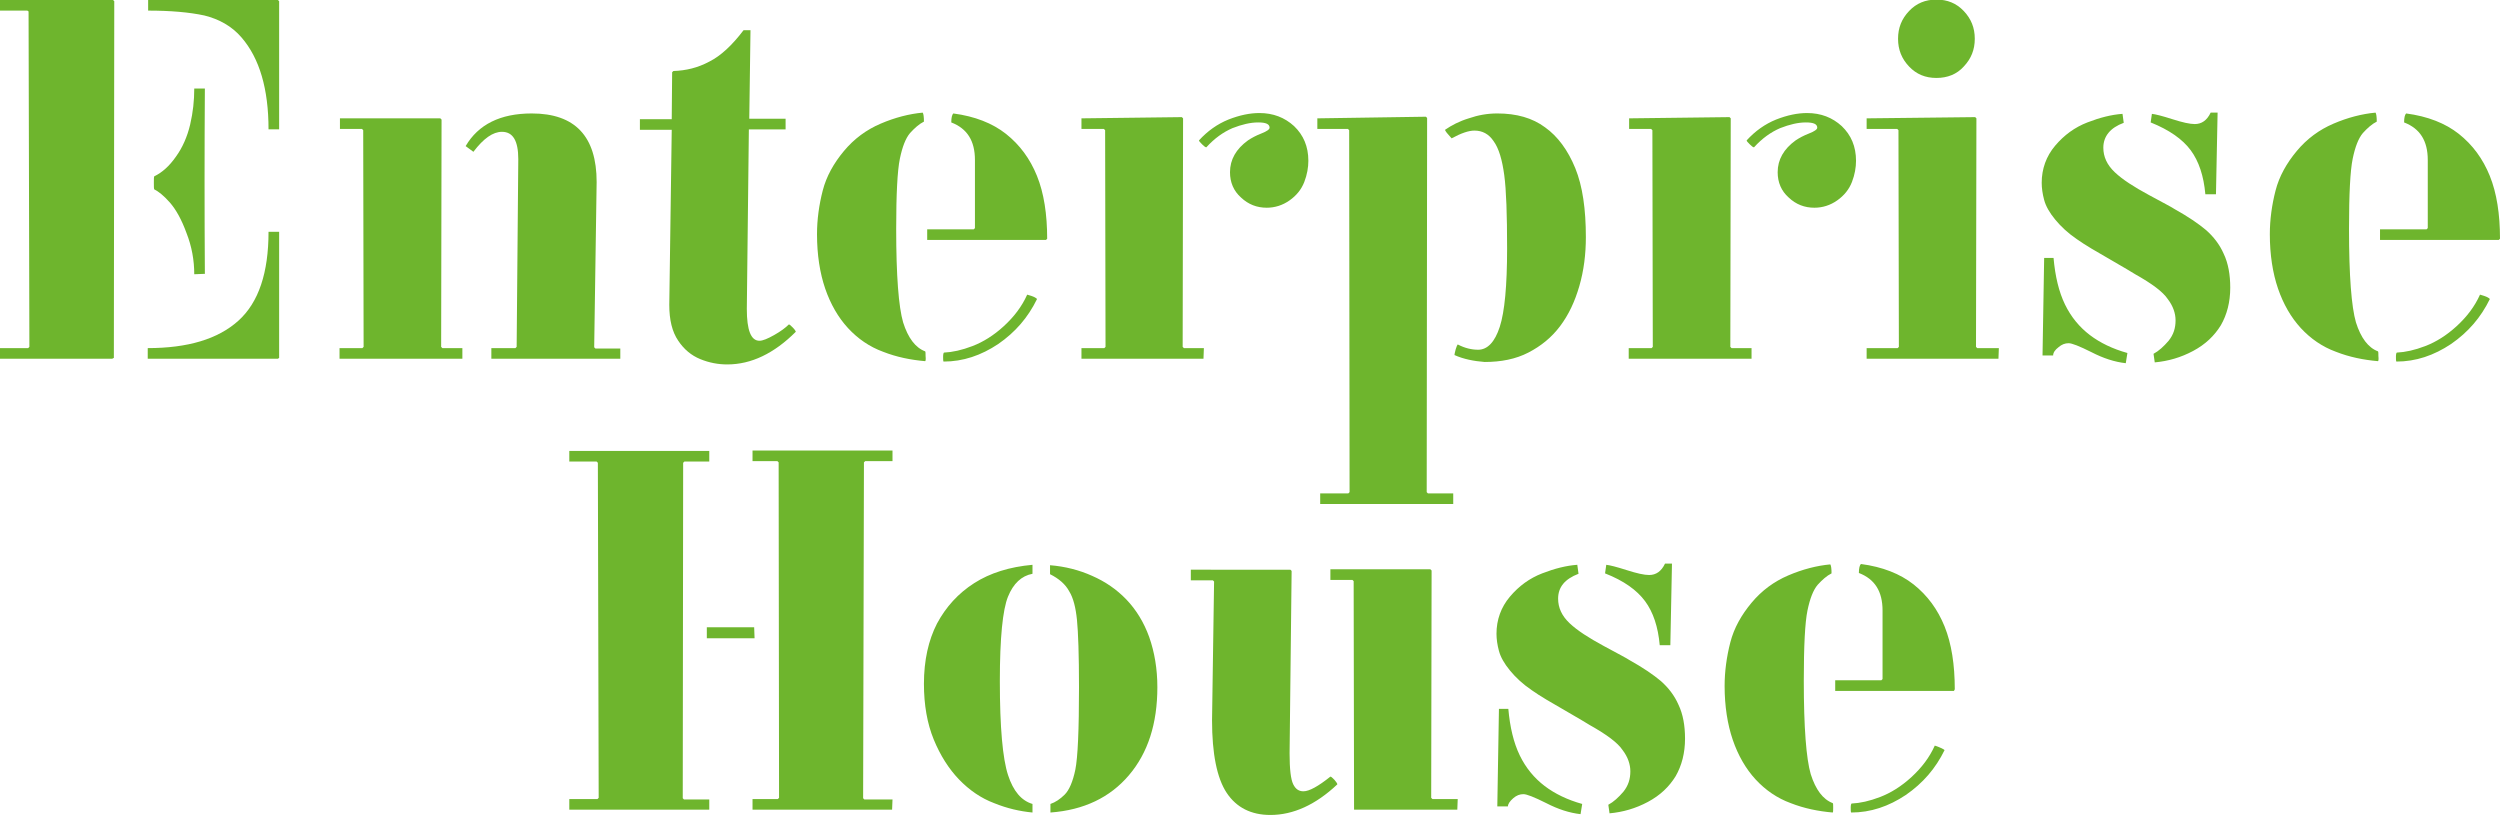
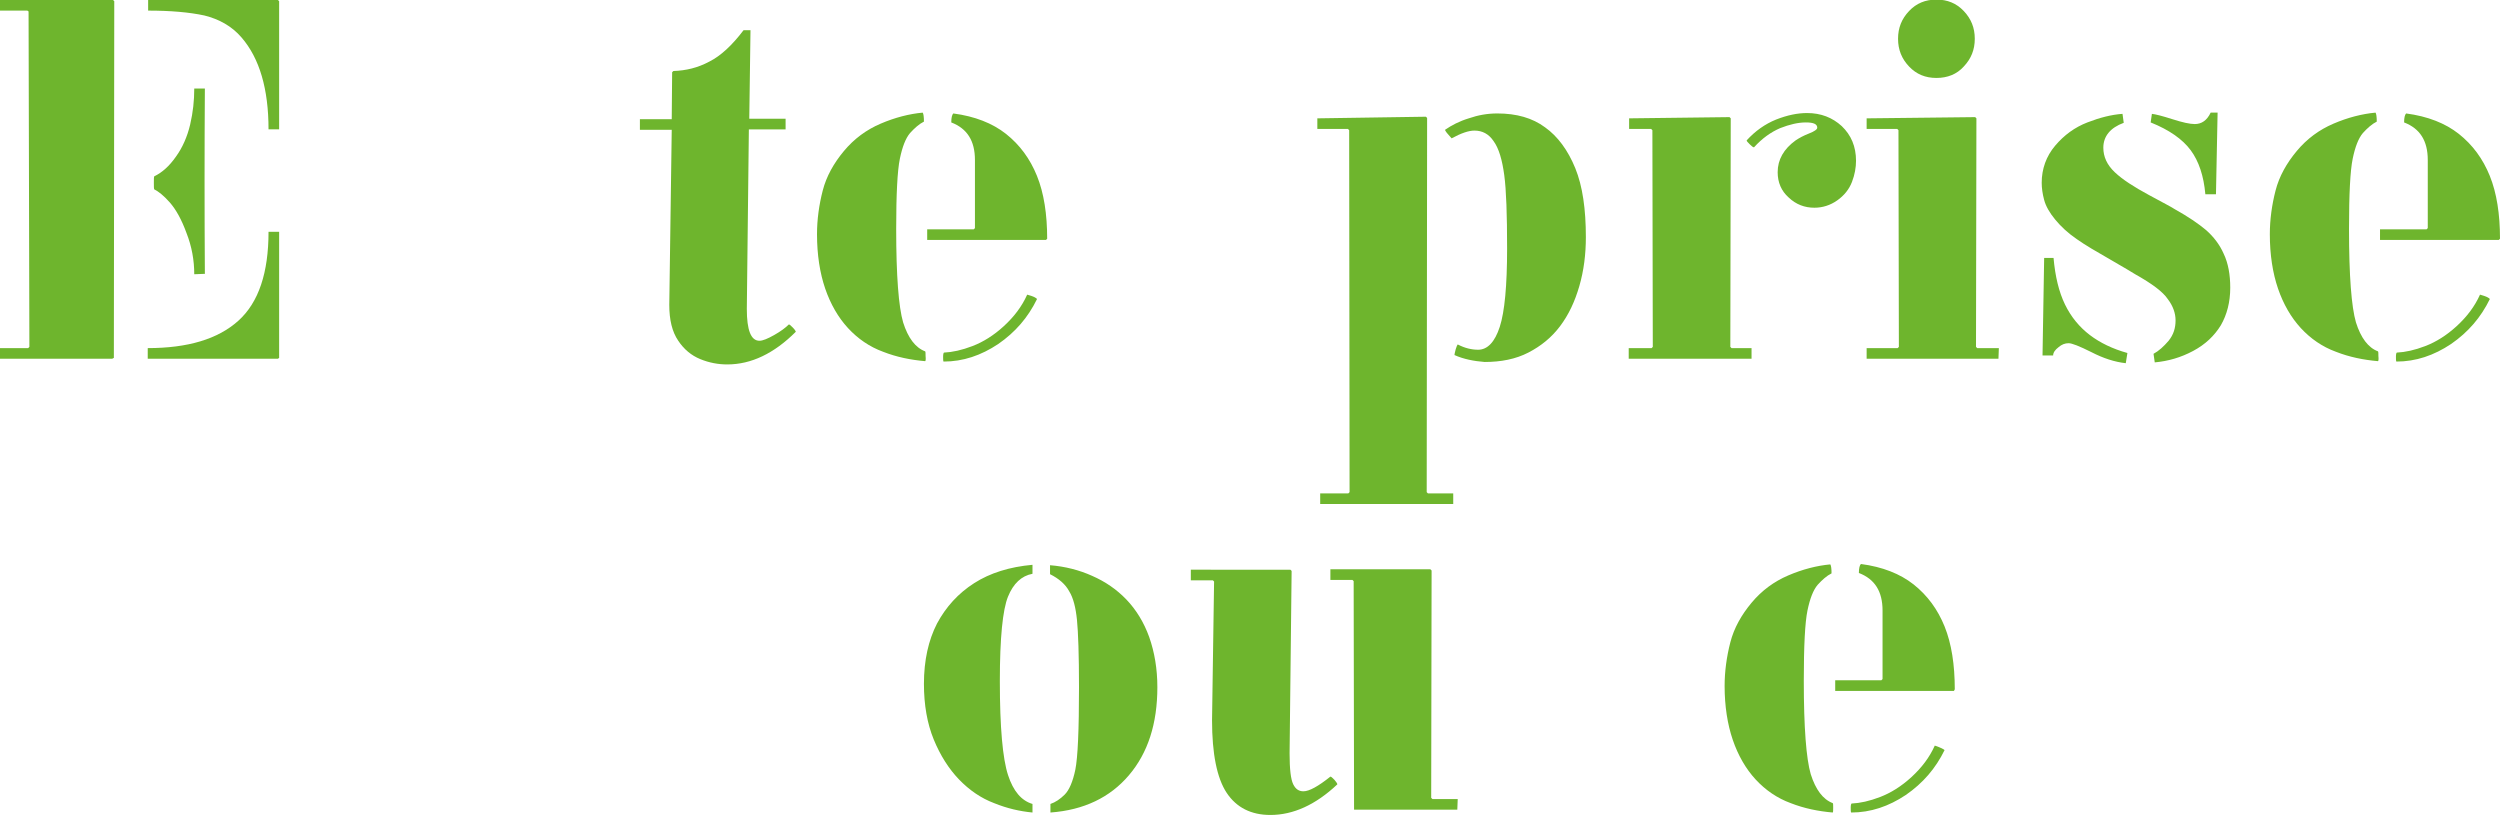
<svg xmlns="http://www.w3.org/2000/svg" version="1.1" id="Layer_1" x="0px" y="0px" viewBox="0 0 612.6 199.7" style="enable-background:new 0 0 612.6 199.7;" xml:space="preserve">
  <style type="text/css">
	.st0{fill:#6EB52D;}
</style>
  <g>
    <path class="st0" d="M27.5,87.9H0v-2.6h6.9L7.2,85L7,2.8L6.7,2.6H0V0h27.7L28,0.3l-0.1,87.4L27.5,87.9z M68.1,87.9H36.2v-2.6   c9.8,0,17.2-2.2,22.2-6.7s7.4-11.8,7.4-21.8h2.6v30.9L68.1,87.9z M68.4,0.3v31.4h-2.6c0-9.9-2.2-17.4-6.6-22.5   c-2.4-2.8-5.5-4.5-9.1-5.4C46.4,3,41.8,2.6,36.3,2.6V0h31.8L68.4,0.3z M47.6,67.2c0-3.4-0.6-6.8-1.9-10.1c-1.2-3.3-2.6-5.8-4.1-7.5   s-2.8-2.7-3.8-3.2c-0.1-0.2-0.1-0.7-0.1-1.6c0-0.9,0-1.4,0.1-1.6c1.9-0.9,3.7-2.5,5.3-4.8c1.6-2.2,2.8-4.9,3.5-7.9s1-5.9,1-8.8h2.6   c-0.1,15.1-0.1,30.2,0,45.4L47.6,67.2L47.6,67.2z" />
-     <path class="st0" d="M113.1,87.9H83.2v-2.6h5.6l0.3-0.3L89,31.9l-0.3-0.3h-5.4V29h24.6l0.3,0.3L108.1,85l0.3,0.3h4.9v2.6H113.1z    M151.8,87.9h-31.4v-2.6h5.9l0.3-0.3l0.4-46c0-4.5-1.3-6.7-4-6.7c-2.2,0-4.5,1.6-7,4.9l-1.9-1.4c3.1-5.3,8.5-8,16.2-8   c10.6,0,15.9,5.6,15.9,16.8l-0.6,40.5l0.3,0.3h6.1v2.5H151.8z" />
    <path class="st0" d="M192.4,31.7h-8.9l-0.5,44c0,5.2,1,7.8,3.1,7.8c0.8,0,2-0.5,3.6-1.4s2.8-1.8,3.6-2.6c0.2,0,0.5,0.3,1,0.8   s0.7,0.9,0.7,1c-5.3,5.3-10.9,8-16.8,8c-2.2,0-4.4-0.4-6.6-1.3c-2.2-0.9-4-2.4-5.4-4.5c-1.5-2.2-2.2-5.1-2.2-8.8l0.6-42.9h-7.8   v-2.6h7.8l0.1-11.5l0.3-0.3c3.1-0.1,6-0.8,8.8-2.3c2.8-1.4,5.6-4,8.4-7.7h1.7l-0.3,21.7h8.9v2.6C192.5,31.7,192.4,31.7,192.4,31.7z   " />
    <path class="st0" d="M226.7,88.5c-3.5-0.3-7-1-10.3-2.3c-3.3-1.2-6.2-3.2-8.6-5.8c-2.4-2.6-4.3-5.9-5.6-9.7c-1.3-3.8-2-8.3-2-13.3   c0-3.6,0.5-7.2,1.4-10.7s2.7-6.7,5.2-9.7s5.5-5.2,9-6.7s7-2.4,10.3-2.7c0.2,0.3,0.3,1.1,0.3,2.2c-1.2,0.6-2.3,1.6-3.4,2.8   c-1.1,1.3-1.9,3.4-2.5,6.3c-0.6,2.9-0.9,8.7-0.9,17.2c0,11.5,0.6,19.1,1.7,22.9c1.2,3.8,3,6.2,5.4,7.1c0.1,0.1,0.1,0.5,0.1,1.1   C226.9,88.1,226.8,88.5,226.7,88.5z M256.3,58.8h-29.1v-2.6h11.4l0.3-0.3V39.2c0-4.7-1.9-7.7-5.8-9.2c0-1.2,0.2-1.9,0.5-2.2   c5.3,0.7,9.6,2.4,12.9,5c3.4,2.7,5.9,6.1,7.6,10.3c1.7,4.2,2.5,9.4,2.5,15.4L256.3,58.8z M254.1,73.3c-2.2,4.5-5.3,8.1-9.5,11   c-4.2,2.8-8.6,4.3-13.4,4.3c-0.1-0.2-0.1-0.6-0.1-1.2s0.1-0.9,0.2-1c2.1-0.1,4.4-0.6,7-1.6s5.2-2.6,7.7-4.9s4.4-4.8,5.7-7.7   C253.2,72.6,254,73,254.1,73.3z" />
-     <path class="st0" d="M294.9,87.9H265v-2.6h5.6l0.3-0.3l-0.1-53.1l-0.3-0.3H265V29l24.6-0.3l0.3,0.3l-0.1,56l0.3,0.3h4.9L294.9,87.9   L294.9,87.9z M295.6,36.1c-0.2,0-0.5-0.2-1-0.7s-0.8-0.8-0.8-1c2.1-2.3,4.5-4,7.2-5.1c2.8-1.1,5.3-1.6,7.6-1.6   c3.4,0,6.2,1.1,8.5,3.2c2.3,2.2,3.5,5,3.5,8.5c0,1.6-0.3,3.4-1,5.2s-1.9,3.3-3.6,4.5s-3.6,1.8-5.6,1.8c-2.4,0-4.5-0.8-6.3-2.5   c-1.8-1.6-2.7-3.7-2.7-6.2c0-3.1,1.5-5.7,4.4-7.8c0.9-0.6,2-1.2,3.3-1.7s2-1,2-1.4c0-0.9-0.9-1.3-2.8-1.3s-4,0.5-6.3,1.4   C299.7,32.4,297.6,33.9,295.6,36.1z" />
    <path class="st0" d="M355.9,123.5h-32.4v-2.6h6.9l0.3-0.3l-0.1-88.7l-0.3-0.3h-7.5V29l26.6-0.4l0.3,0.3l-0.1,91.7l0.3,0.3h6.2v2.6   H355.9z M356.4,87c0-0.2,0.1-0.6,0.3-1.4c0.2-0.7,0.4-1.1,0.5-1.2c1.7,0.9,3.4,1.3,5,1.3c2.3,0,4.1-1.9,5.3-5.6   c1.2-3.7,1.8-10.1,1.8-19.2c0-8.3-0.2-14.3-0.7-18s-1.3-6.5-2.6-8.3c-1.2-1.8-2.8-2.6-4.7-2.6c-1.4,0-3.2,0.6-5.6,1.9   c-1-1.1-1.6-1.8-1.6-2.1c1.6-1.1,3.5-2.1,5.8-2.8c2.3-0.8,4.6-1.2,7-1.2c4.7,0,8.6,1.1,11.7,3.4c3.1,2.2,5.6,5.6,7.4,10   s2.6,10.1,2.6,16.9c0,4.2-0.5,8.2-1.6,12s-2.6,7-4.7,9.8s-4.7,4.9-7.8,6.5c-3.1,1.6-6.7,2.3-10.7,2.3C361.2,88.5,358.6,88,356.4,87   z" />
    <path class="st0" d="M429,87.9h-29.9v-2.6h5.6L405,85l-0.1-53.1l-0.3-0.3h-5.4V29l24.6-0.3l0.3,0.3L424,85l0.3,0.3h4.9v2.6H429z    M429.8,36.1c-0.2,0-0.5-0.2-1-0.7s-0.8-0.8-0.8-1c2.1-2.3,4.5-4,7.2-5.1c2.8-1.1,5.3-1.6,7.6-1.6c3.4,0,6.2,1.1,8.5,3.2   c2.3,2.2,3.5,5,3.5,8.5c0,1.6-0.3,3.4-1,5.2s-1.9,3.3-3.6,4.5s-3.6,1.8-5.6,1.8c-2.4,0-4.5-0.8-6.3-2.5c-1.8-1.6-2.7-3.7-2.7-6.2   c0-3.1,1.5-5.7,4.4-7.8c0.9-0.6,2-1.2,3.3-1.7s2-1,2-1.4c0-0.9-0.9-1.3-2.8-1.3s-4,0.5-6.3,1.4C433.9,32.4,431.8,33.9,429.8,36.1z" />
    <path class="st0" d="M489.7,87.9h-32.3v-2.6h7.6l0.3-0.3l-0.1-53.1l-0.3-0.3h-7.5V29l26.6-0.3l0.3,0.3l-0.1,56l0.3,0.3h5.3   L489.7,87.9L489.7,87.9z M474.5,19.1c-2.7,0-4.9-0.9-6.7-2.8c-1.8-1.9-2.7-4.1-2.7-6.8s0.9-4.9,2.7-6.8c1.8-1.9,4-2.8,6.7-2.8   s4.9,0.9,6.7,2.8c1.8,1.9,2.7,4.1,2.7,6.8s-0.9,4.9-2.7,6.8C479.5,18.2,477.2,19.1,474.5,19.1z" />
    <path class="st0" d="M515.4,36.2c0,2.2,0.9,4.2,2.8,6c1.9,1.8,4.7,3.6,8.4,5.6s5.8,3.1,6.2,3.4c3.4,1.9,5.9,3.6,7.8,5.2   c1.8,1.6,3.3,3.5,4.3,5.8c1.1,2.3,1.6,5.1,1.6,8.3c0,3.5-0.8,6.6-2.3,9.2c-1.6,2.6-3.8,4.7-6.8,6.3c-3,1.6-6.1,2.5-9.4,2.8   l-0.3-2.1c1.3-0.7,2.5-1.8,3.7-3.2c1.2-1.5,1.7-3.1,1.7-5c0-1.7-0.6-3.5-1.9-5.2c-1.2-1.8-3.9-3.8-8-6.1c-0.8-0.5-2.8-1.7-6.1-3.6   s-6.1-3.5-8.2-5c-2.2-1.5-3.9-3.1-5.3-4.8s-2.3-3.3-2.7-4.8c-0.4-1.5-0.6-2.9-0.6-4.2c0-3.4,1.1-6.5,3.3-9.1   c2.2-2.6,4.8-4.5,7.9-5.7c3.1-1.2,5.9-1.9,8.6-2.1l0.3,2.2C517.1,31.3,515.4,33.4,515.4,36.2z M504.4,85.1c0.8-0.7,1.6-1,2.5-1   c0.8,0,2.6,0.7,5.6,2.2c2.9,1.5,5.7,2.4,8.4,2.7l0.4-2.5c-3.6-1-6.7-2.5-9.2-4.4s-4.6-4.4-6.1-7.5s-2.4-6.9-2.8-11.4h-2.3   l-0.4,23.9h2.6C503.1,86.4,503.6,85.7,504.4,85.1z M536.8,36.8c2,2.7,3.2,6.3,3.6,10.8h2.6l0.4-20h-1.7c-0.9,1.9-2.2,2.8-3.9,2.8   c-1.2,0-3-0.4-5.5-1.2c-2.5-0.8-4.1-1.2-5-1.3L527,30C531.5,31.8,534.8,34.1,536.8,36.8z" />
    <path class="st0" d="M582.7,88.5c-3.5-0.3-7-1-10.3-2.3c-3.3-1.2-6.2-3.2-8.6-5.8c-2.4-2.6-4.3-5.9-5.6-9.7c-1.3-3.8-2-8.3-2-13.3   c0-3.6,0.5-7.2,1.4-10.7s2.7-6.7,5.2-9.7s5.5-5.2,9-6.7s7-2.4,10.3-2.7c0.2,0.3,0.3,1.1,0.3,2.2c-1.2,0.6-2.3,1.6-3.4,2.8   c-1.1,1.3-1.9,3.4-2.5,6.3c-0.6,2.9-0.9,8.7-0.9,17.2c0,11.5,0.6,19.1,1.7,22.9c1.2,3.8,3,6.2,5.4,7.1c0.1,0.1,0.1,0.5,0.1,1.1   C582.9,88.1,582.8,88.5,582.7,88.5z M612.3,58.8h-29.1v-2.6h11.4l0.3-0.3V39.2c0-4.7-1.9-7.7-5.8-9.2c0-1.2,0.2-1.9,0.5-2.2   c5.3,0.7,9.6,2.4,12.9,5c3.4,2.7,5.9,6.1,7.6,10.3c1.7,4.2,2.5,9.4,2.5,15.4L612.3,58.8z M610.1,73.3c-2.2,4.5-5.3,8.1-9.5,11   c-4.2,2.8-8.6,4.3-13.4,4.3c-0.1-0.2-0.1-0.6-0.1-1.2s0.1-0.9,0.2-1c2.1-0.1,4.4-0.6,7-1.6s5.2-2.6,7.7-4.9s4.4-4.8,5.7-7.7   C609.2,72.6,610,73,610.1,73.3z" />
  </g>
  <g>
-     <path class="st0" d="M173.8,198.4h-34.3v-2.6h6.9l0.3-0.3l-0.2-82.1l-0.3-0.3h-6.7v-2.6h34.3v2.6h-6.1l-0.3,0.3l-0.1,82.2l0.3,0.3   h6.2L173.8,198.4L173.8,198.4z M184.9,156.4h-11.7v-2.7h11.6L184.9,156.4L184.9,156.4z M218.6,198.4h-34.2v-2.6h6.2l0.3-0.3   l-0.1-82.2l-0.3-0.3h-6.1v-2.6h34.3v2.6H212l-0.3,0.3l-0.2,82.3l0.3,0.3h6.9L218.6,198.4L218.6,198.4z" />
    <path class="st0" d="M253,199.1c-3.1-0.3-6.2-1-9.4-2.3c-3.2-1.2-6.1-3.2-8.6-5.8s-4.6-5.9-6.2-9.8c-1.6-3.9-2.4-8.5-2.4-13.6   c0-5.8,1.1-10.7,3.2-14.8c2.2-4.1,5.2-7.4,9.1-9.9s8.7-4,14.3-4.5v2.2c-2.7,0.5-4.7,2.4-6,5.6c-1.3,3.2-2,10.1-2,20.7   c0,11.4,0.7,19,2,23s3.3,6.3,6,7.1L253,199.1L253,199.1z M257.4,199.1V197c1.2-0.4,2.4-1.2,3.5-2.3s2-3.2,2.6-6.1   c0.6-3,0.9-9.7,0.9-20.2c0-8-0.2-13.5-0.5-16.5s-0.9-5.4-1.9-7c-0.9-1.7-2.5-3.1-4.7-4.2v-2.2c3.7,0.3,7.2,1.2,10.3,2.6   c3.2,1.4,6,3.3,8.4,5.8s4.3,5.6,5.6,9.2c1.3,3.7,2,7.8,2,12.3c0,8.9-2.3,16.1-7,21.6C272,195.4,265.6,198.5,257.4,199.1z" />
    <path class="st0" d="M316.2,139.6l0.3,0.3l-0.5,44.7c0,3.9,0.3,6.4,0.9,7.6c0.6,1.2,1.4,1.7,2.5,1.7c1.4,0,3.6-1.2,6.6-3.6   c0.2,0,0.5,0.3,1,0.8c0.5,0.6,0.7,0.9,0.7,1.1c-5.3,5-10.8,7.5-16.4,7.5c-4.7,0-8.3-1.8-10.7-5.4c-2.4-3.6-3.6-9.6-3.6-17.8l0.5-34   l-0.3-0.3h-5.4v-2.6H316.2z M357.1,198.4h-25.3l-0.1-56l-0.3-0.3H326v-2.6h24.5l0.3,0.3l-0.1,55.7l0.3,0.3h6.2L357.1,198.4   L357.1,198.4z" />
-     <path class="st0" d="M381.8,146.7c0,2.2,0.9,4.2,2.8,6s4.7,3.6,8.4,5.6c3.7,2,5.8,3.1,6.2,3.4c3.4,1.9,5.9,3.6,7.8,5.2   c1.8,1.6,3.3,3.5,4.3,5.8c1.1,2.3,1.6,5.1,1.6,8.3c0,3.5-0.8,6.6-2.3,9.2c-1.6,2.6-3.8,4.7-6.8,6.3s-6.1,2.5-9.4,2.8l-0.3-2.1   c1.3-0.7,2.5-1.8,3.7-3.2c1.2-1.5,1.7-3.1,1.7-5c0-1.7-0.6-3.5-1.9-5.2c-1.2-1.8-3.9-3.8-8-6.1c-0.8-0.5-2.8-1.7-6.1-3.6   c-3.3-1.9-6.1-3.5-8.2-5c-2.2-1.5-3.9-3.1-5.3-4.8s-2.3-3.3-2.7-4.8c-0.4-1.5-0.6-2.9-0.6-4.2c0-3.4,1.1-6.5,3.3-9.1   s4.8-4.5,7.9-5.7s5.9-1.9,8.6-2.1l0.3,2.2C383.4,141.9,381.8,143.9,381.8,146.7z M370.8,195.6c0.8-0.7,1.6-1,2.5-1   c0.8,0,2.6,0.7,5.6,2.2c2.9,1.5,5.7,2.4,8.4,2.7l0.4-2.5c-3.6-1-6.7-2.5-9.2-4.4s-4.6-4.4-6.1-7.5s-2.4-6.9-2.8-11.4h-2.3   l-0.4,23.9h2.6C369.5,197,370,196.3,370.8,195.6z M403.1,147.3c2,2.7,3.2,6.3,3.6,10.8h2.6l0.4-20H408c-0.9,1.9-2.2,2.8-3.9,2.8   c-1.2,0-3-0.4-5.5-1.2s-4.1-1.2-5-1.3l-0.3,2.1C397.9,142.3,401.1,144.6,403.1,147.3z" />
    <path class="st0" d="M449.1,199.1c-3.5-0.3-7-1-10.3-2.3c-3.3-1.2-6.2-3.2-8.6-5.8s-4.3-5.9-5.6-9.7c-1.3-3.8-2-8.3-2-13.2   c0-3.6,0.5-7.2,1.4-10.7s2.7-6.7,5.2-9.7s5.5-5.2,9-6.7s7-2.4,10.3-2.7c0.2,0.3,0.3,1.1,0.3,2.2c-1.2,0.6-2.3,1.6-3.4,2.8   c-1.1,1.3-1.9,3.4-2.5,6.3c-0.6,2.9-0.9,8.7-0.9,17.2c0,11.5,0.6,19.1,1.7,22.9c1.2,3.8,3,6.2,5.4,7.1c0.1,0.1,0.1,0.5,0.1,1.1   S449.2,199,449.1,199.1z M478.8,169.3h-29.1v-2.6H461l0.3-0.3v-16.8c0-4.7-1.9-7.7-5.8-9.2c0-1.2,0.2-1.9,0.5-2.2   c5.3,0.7,9.6,2.4,12.9,5c3.4,2.7,5.9,6.1,7.6,10.3s2.5,9.4,2.5,15.4L478.8,169.3z M476.5,183.8c-2.2,4.5-5.3,8.1-9.5,11   c-4.2,2.8-8.6,4.3-13.4,4.3c-0.1-0.2-0.1-0.6-0.1-1.2c0-0.6,0.1-0.9,0.2-1c2.1-0.1,4.4-0.6,7-1.6s5.2-2.6,7.7-4.9   c2.5-2.3,4.4-4.8,5.7-7.7C475.6,183.2,476.3,183.6,476.5,183.8z" />
  </g>
</svg>